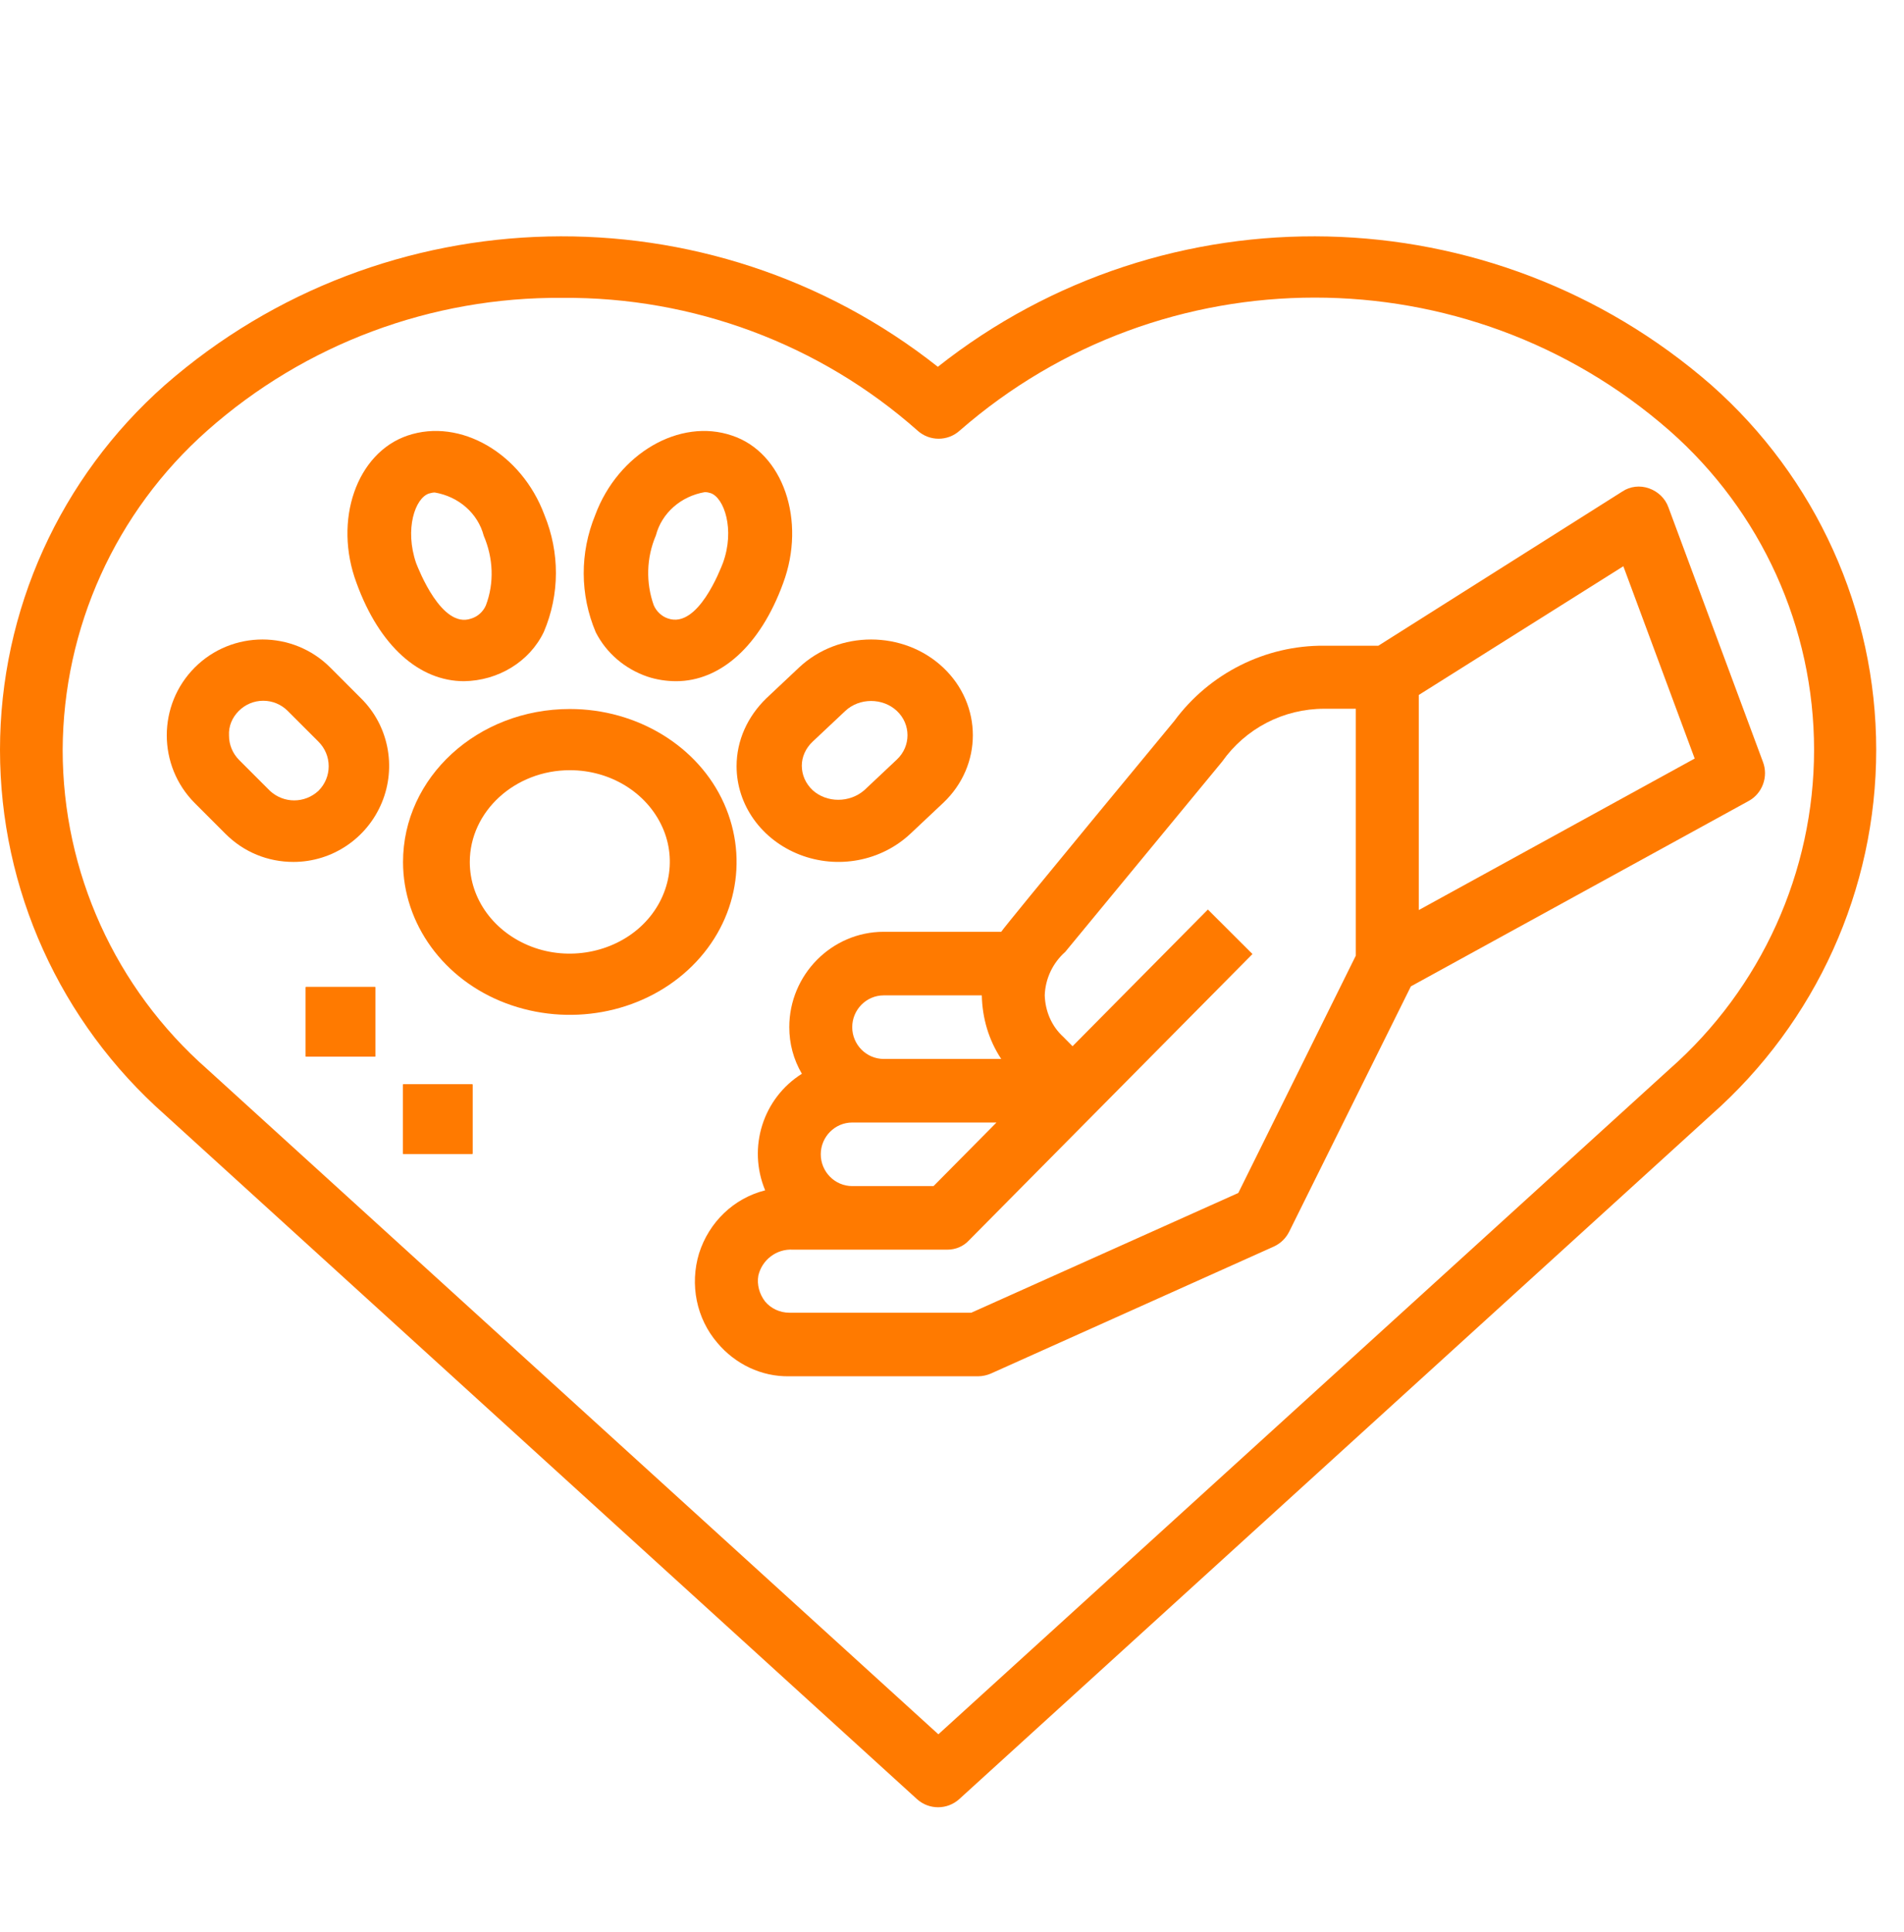
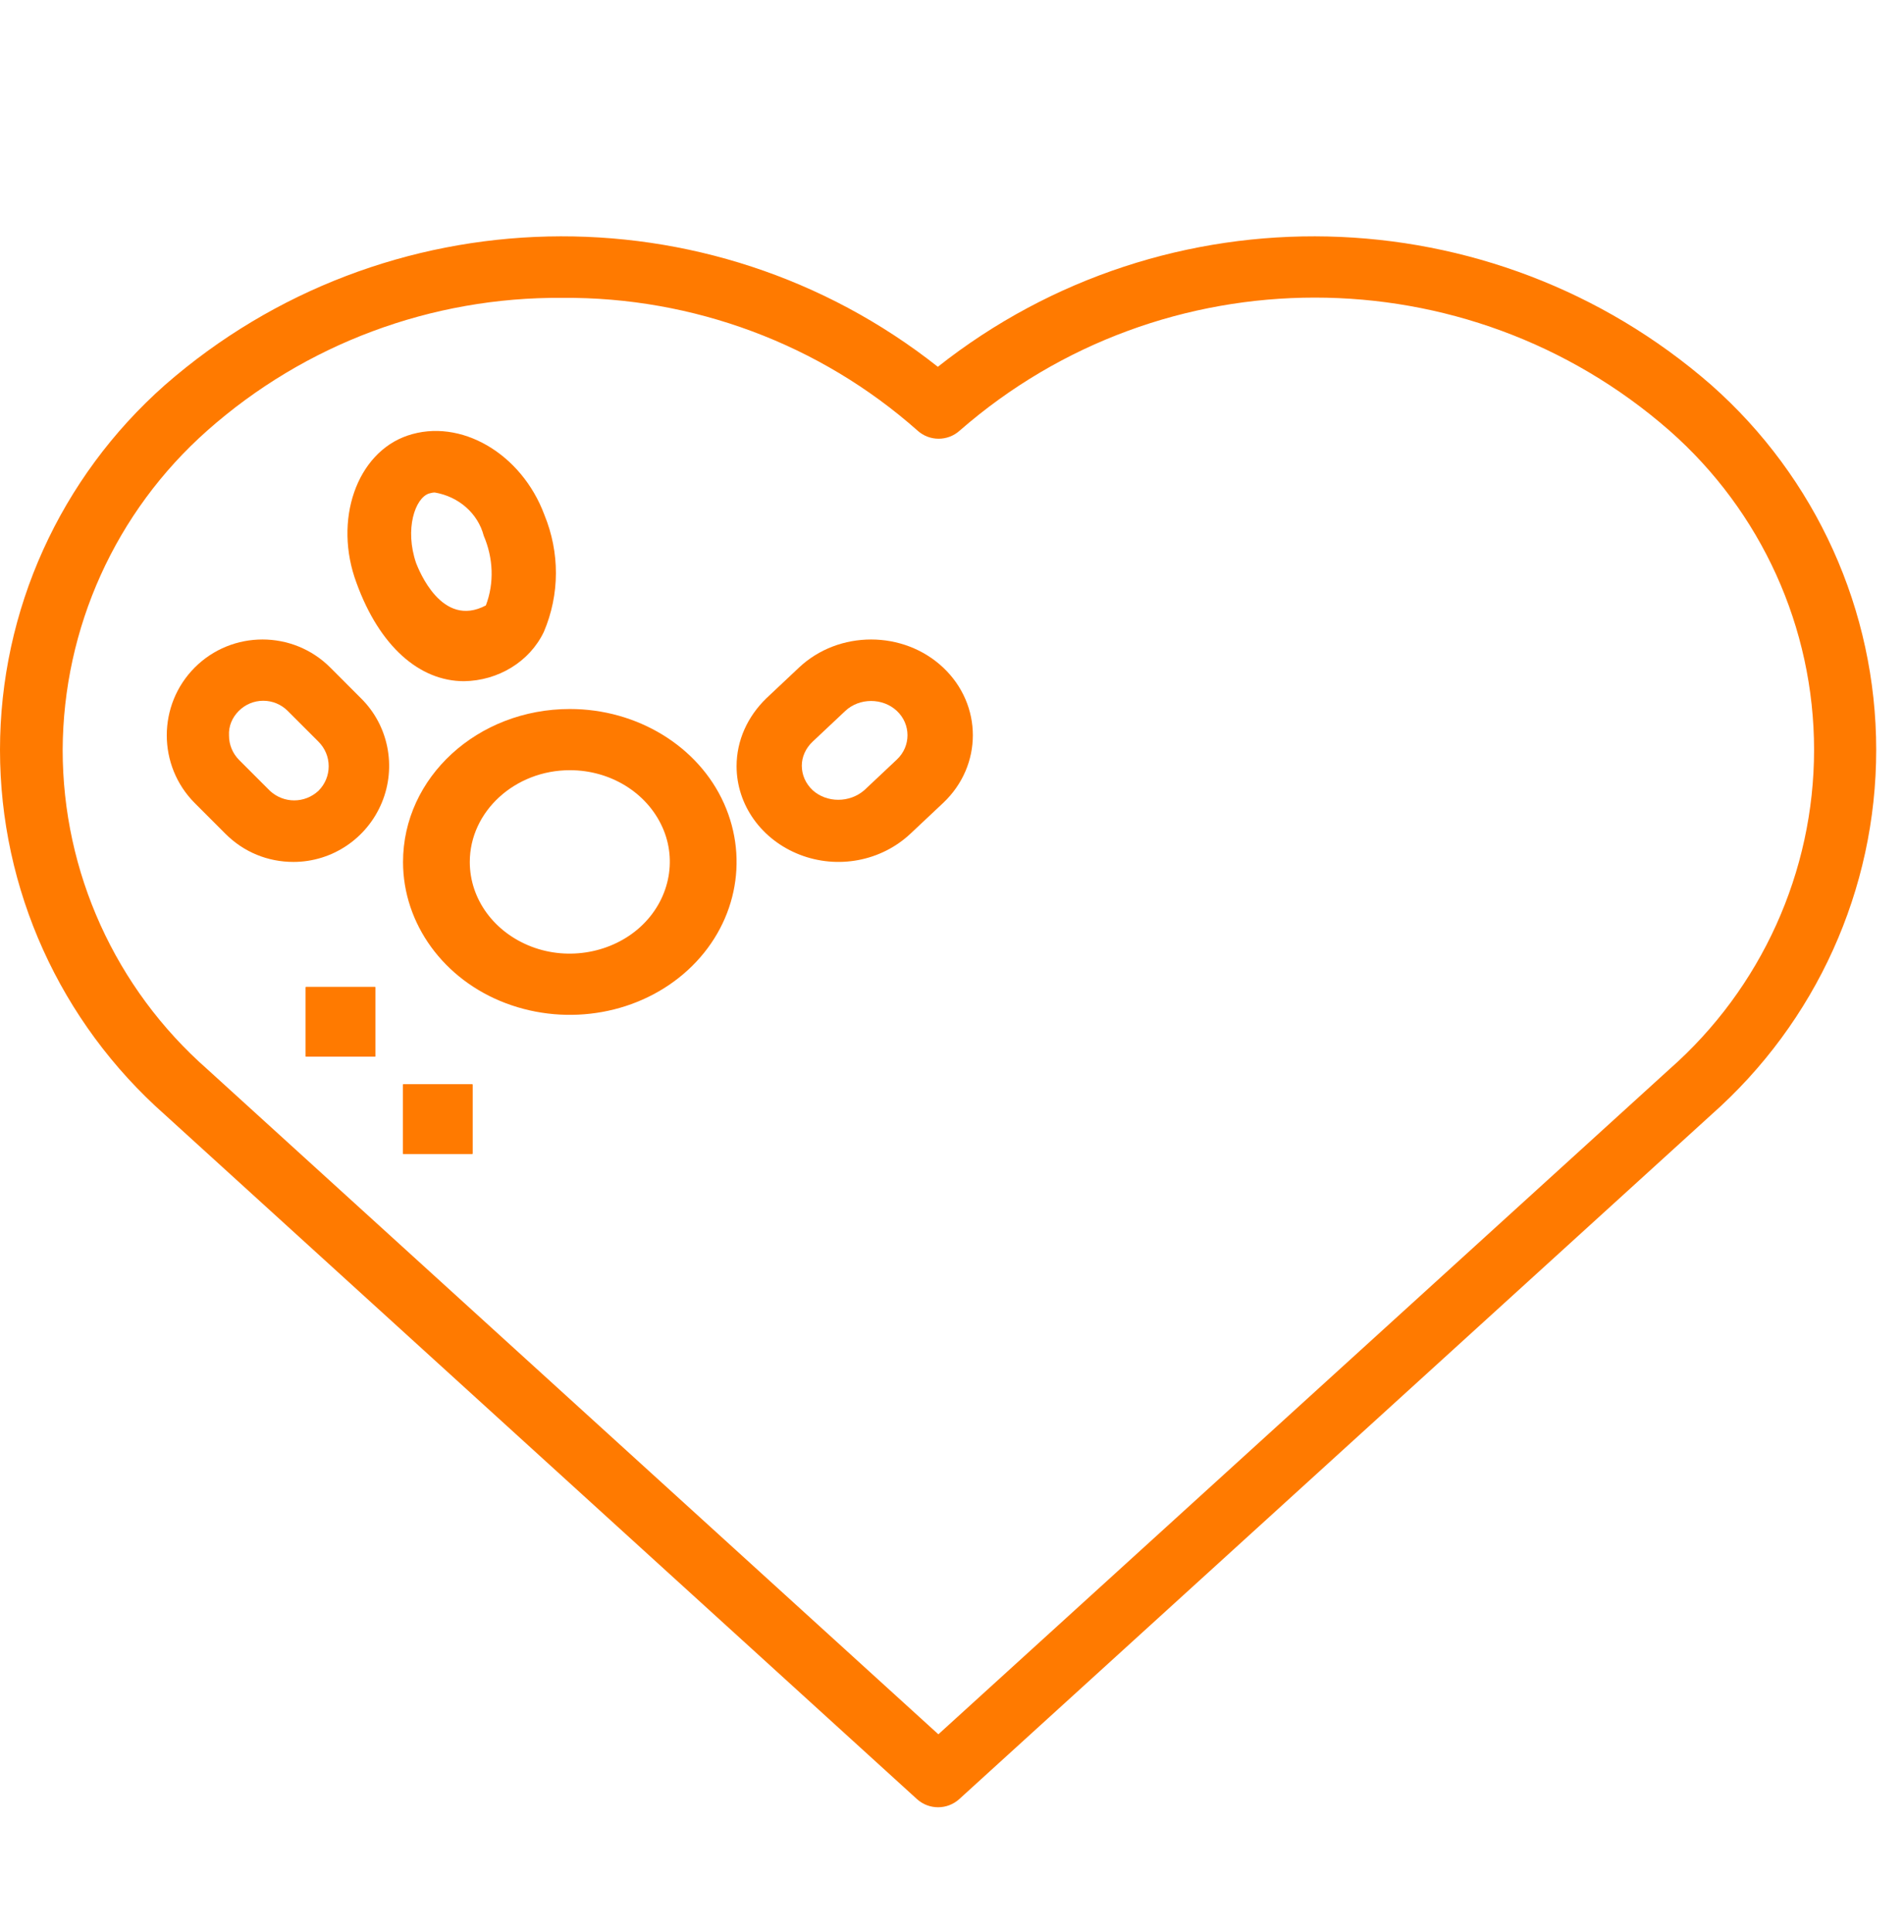
<svg xmlns="http://www.w3.org/2000/svg" width="137" height="139" viewBox="0 0 137 139" fill="none">
  <path d="M27 71H22V76H27V71Z" fill="#FF7A00" />
  <path d="M34 78H29V83H34V78Z" fill="#FF7A00" />
  <path d="M65.978 129.413C66.842 130.196 68.157 130.196 69.022 129.413L123.127 80.192C130.679 73.518 135 63.972 135 53.941C135 43.91 130.679 34.365 123.127 27.69C107.346 13.931 83.9 13.409 67.481 26.385C51.062 13.409 27.616 13.931 11.873 27.69C4.321 34.365 0 43.91 0 53.941C0 63.972 4.321 73.518 11.873 80.192L65.978 129.413ZM14.916 30.971C21.943 24.744 31.035 21.351 40.466 21.426C49.859 21.351 58.99 24.744 66.016 30.971C66.88 31.755 68.195 31.755 69.059 30.971C83.675 18.219 105.543 18.219 120.121 30.971C126.734 36.788 130.529 45.141 130.529 53.941C130.529 62.704 126.734 71.094 120.121 76.911L67.519 124.752L14.916 76.911C8.304 71.094 4.509 62.741 4.509 53.941C4.546 45.178 8.304 36.826 14.916 30.971Z" fill="#FF7A00" />
-   <path d="M33.39 49C35.84 48.964 38.1 47.61 39.133 45.451C40.282 42.744 40.282 39.744 39.172 37.037C37.525 32.61 33.122 30.049 29.331 31.33C25.655 32.574 23.97 37.44 25.655 41.939C27.302 46.476 30.174 49 33.39 49ZM30.863 35.501C31.016 35.464 31.131 35.427 31.284 35.427C33.007 35.72 34.386 36.927 34.807 38.537C35.496 40.147 35.572 41.939 34.96 43.549C34.768 43.988 34.386 44.354 33.888 44.5C31.782 45.232 30.135 40.988 29.944 40.513C29.101 38.061 29.867 35.83 30.863 35.501Z" fill="#FF7A00" />
+   <path d="M33.39 49C35.84 48.964 38.1 47.61 39.133 45.451C40.282 42.744 40.282 39.744 39.172 37.037C37.525 32.61 33.122 30.049 29.331 31.33C25.655 32.574 23.97 37.44 25.655 41.939C27.302 46.476 30.174 49 33.39 49ZM30.863 35.501C31.016 35.464 31.131 35.427 31.284 35.427C33.007 35.72 34.386 36.927 34.807 38.537C35.496 40.147 35.572 41.939 34.96 43.549C31.782 45.232 30.135 40.988 29.944 40.513C29.101 38.061 29.867 35.83 30.863 35.501Z" fill="#FF7A00" />
  <path d="M21.113 62C23.908 62 26.409 60.307 27.476 57.731C28.542 55.155 27.954 52.174 25.968 50.223L23.761 48.015C21.076 45.328 16.699 45.328 14.014 48.015C11.329 50.702 11.329 55.081 14.014 57.768L16.221 59.976C17.545 61.3 19.273 62 21.113 62ZM17.177 51.143C17.655 50.665 18.28 50.407 18.942 50.407C19.604 50.407 20.23 50.665 20.708 51.143L22.915 53.351C23.393 53.83 23.65 54.455 23.65 55.118C23.65 55.78 23.393 56.406 22.915 56.884C21.922 57.804 20.414 57.804 19.421 56.884L17.214 54.676C16.736 54.198 16.478 53.572 16.478 52.91C16.441 52.247 16.699 51.622 17.177 51.143Z" fill="#FF7A00" />
  <path d="M53 55.112C53 57.908 54.799 60.409 57.536 61.476C60.273 62.542 63.401 61.953 65.513 59.967L67.859 57.761C70.714 55.076 70.714 50.699 67.859 48.014C65.005 45.329 60.352 45.329 57.497 48.014L55.151 50.221C53.782 51.545 53 53.273 53 55.112ZM58.474 53.347L60.821 51.14C61.837 50.184 63.519 50.184 64.535 51.14C65.552 52.096 65.552 53.678 64.535 54.634L62.189 56.841C61.133 57.761 59.491 57.761 58.474 56.841C57.966 56.363 57.693 55.738 57.693 55.076C57.693 54.45 57.966 53.825 58.474 53.347Z" fill="#FF7A00" />
-   <path d="M46.581 48.67C47.232 48.89 47.959 49 48.648 49C51.827 49 54.698 46.471 56.345 41.962C58.03 37.452 56.345 32.54 52.669 31.331C48.916 30.047 44.475 32.614 42.828 37.049C41.718 39.762 41.718 42.768 42.867 45.481C43.632 46.984 44.972 48.12 46.581 48.67ZM47.193 38.516C47.614 36.903 48.993 35.693 50.716 35.4C50.869 35.4 51.022 35.436 51.137 35.473C52.095 35.803 52.899 38.076 52.018 40.495C51.827 40.972 50.218 45.224 48.074 44.491C47.614 44.344 47.231 43.978 47.04 43.538C46.466 41.925 46.504 40.129 47.193 38.516Z" fill="#FF7A00" />
  <path d="M29 62.005C29 66.444 31.921 70.48 36.404 72.167C40.886 73.855 46.048 72.938 49.49 69.783C52.932 66.628 53.932 61.895 52.091 57.787C50.25 53.678 45.849 51 41.006 51C34.363 51 29 55.916 29 62.005ZM41.006 55.402C43.927 55.402 46.529 57.016 47.649 59.474C48.77 61.932 48.129 64.793 46.088 66.664C44.047 68.535 40.926 69.122 38.245 68.095C35.563 67.068 33.803 64.683 33.803 62.005C33.803 58.374 37.044 55.402 41.006 55.402Z" fill="#FF7A00" />
-   <path d="M56.792 73.885C56.792 75.067 57.094 76.21 57.698 77.239C54.905 78.992 53.772 82.536 55.056 85.623C52.791 86.194 51.017 87.909 50.3 90.157C49.62 92.406 50.111 94.845 51.621 96.598C52.904 98.123 54.791 99.037 56.792 98.999H70.38C70.682 98.999 71.022 98.923 71.286 98.808L91.668 89.662C92.159 89.434 92.536 89.052 92.763 88.595L101.519 70.951L125.827 57.613C126.808 57.079 127.261 55.86 126.846 54.793L120.052 36.501C119.826 35.853 119.297 35.357 118.655 35.129C118.014 34.9 117.297 34.976 116.73 35.357L99.179 46.447H95.292C91.064 46.409 87.025 48.429 84.496 51.858C84.496 51.858 72.418 66.454 72.041 67.026H63.586C59.849 67.026 56.792 70.113 56.792 73.885ZM102.086 49.991L116.806 40.731L121.939 54.564L102.086 65.463V49.991ZM61.321 80.745H71.701L67.172 85.318H61.321C60.075 85.318 59.057 84.289 59.057 83.031C59.057 81.774 60.075 80.745 61.321 80.745ZM86.912 65.425L77.174 75.257L76.494 74.571C75.664 73.809 75.211 72.742 75.173 71.599C75.211 70.417 75.74 69.274 76.646 68.474L87.931 54.793C89.63 52.392 92.347 50.982 95.292 50.982H97.556V68.741L89.101 85.813L69.889 94.426H56.792C56.112 94.426 55.471 94.121 55.056 93.626C54.64 93.092 54.452 92.406 54.565 91.758C54.829 90.615 55.886 89.815 57.056 89.891H68.153C68.757 89.891 69.323 89.662 69.738 89.205L90.12 68.626L86.912 65.425ZM72.041 76.172H63.586C62.34 76.172 61.321 75.143 61.321 73.885C61.321 72.628 62.34 71.599 63.586 71.599H70.644C70.682 73.237 71.135 74.8 72.041 76.172Z" fill="#FF7A00" />
  <path d="M27 71H22V76H27V71Z" fill="#FF7A00" />
  <path d="M34 78H29V83H34V78Z" fill="#FF7A00" />
</svg>